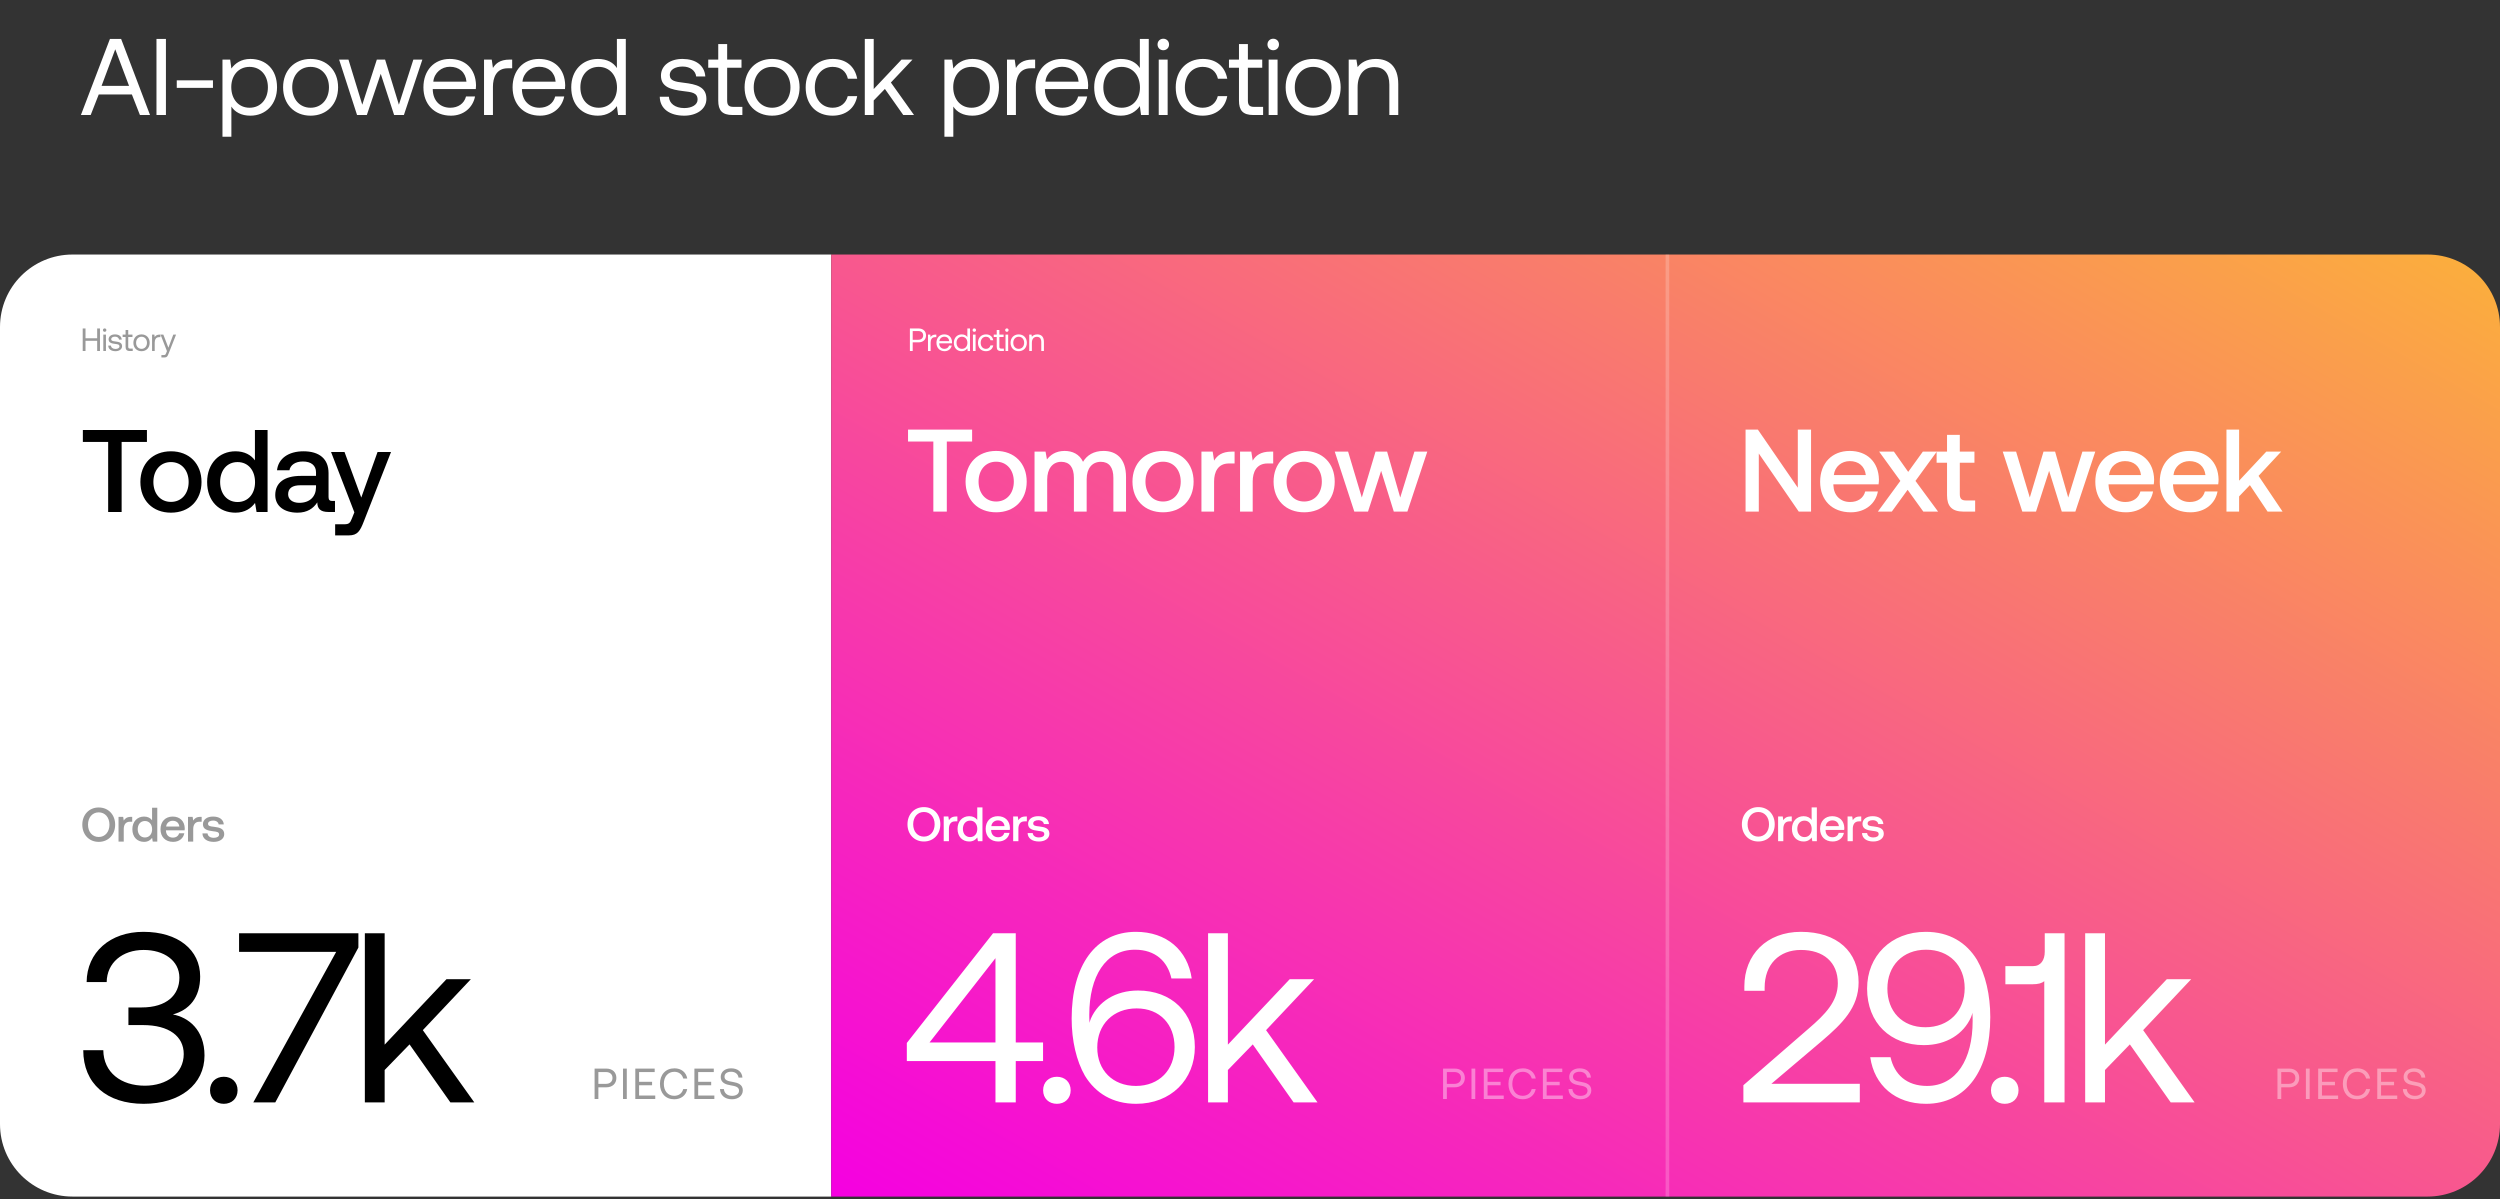
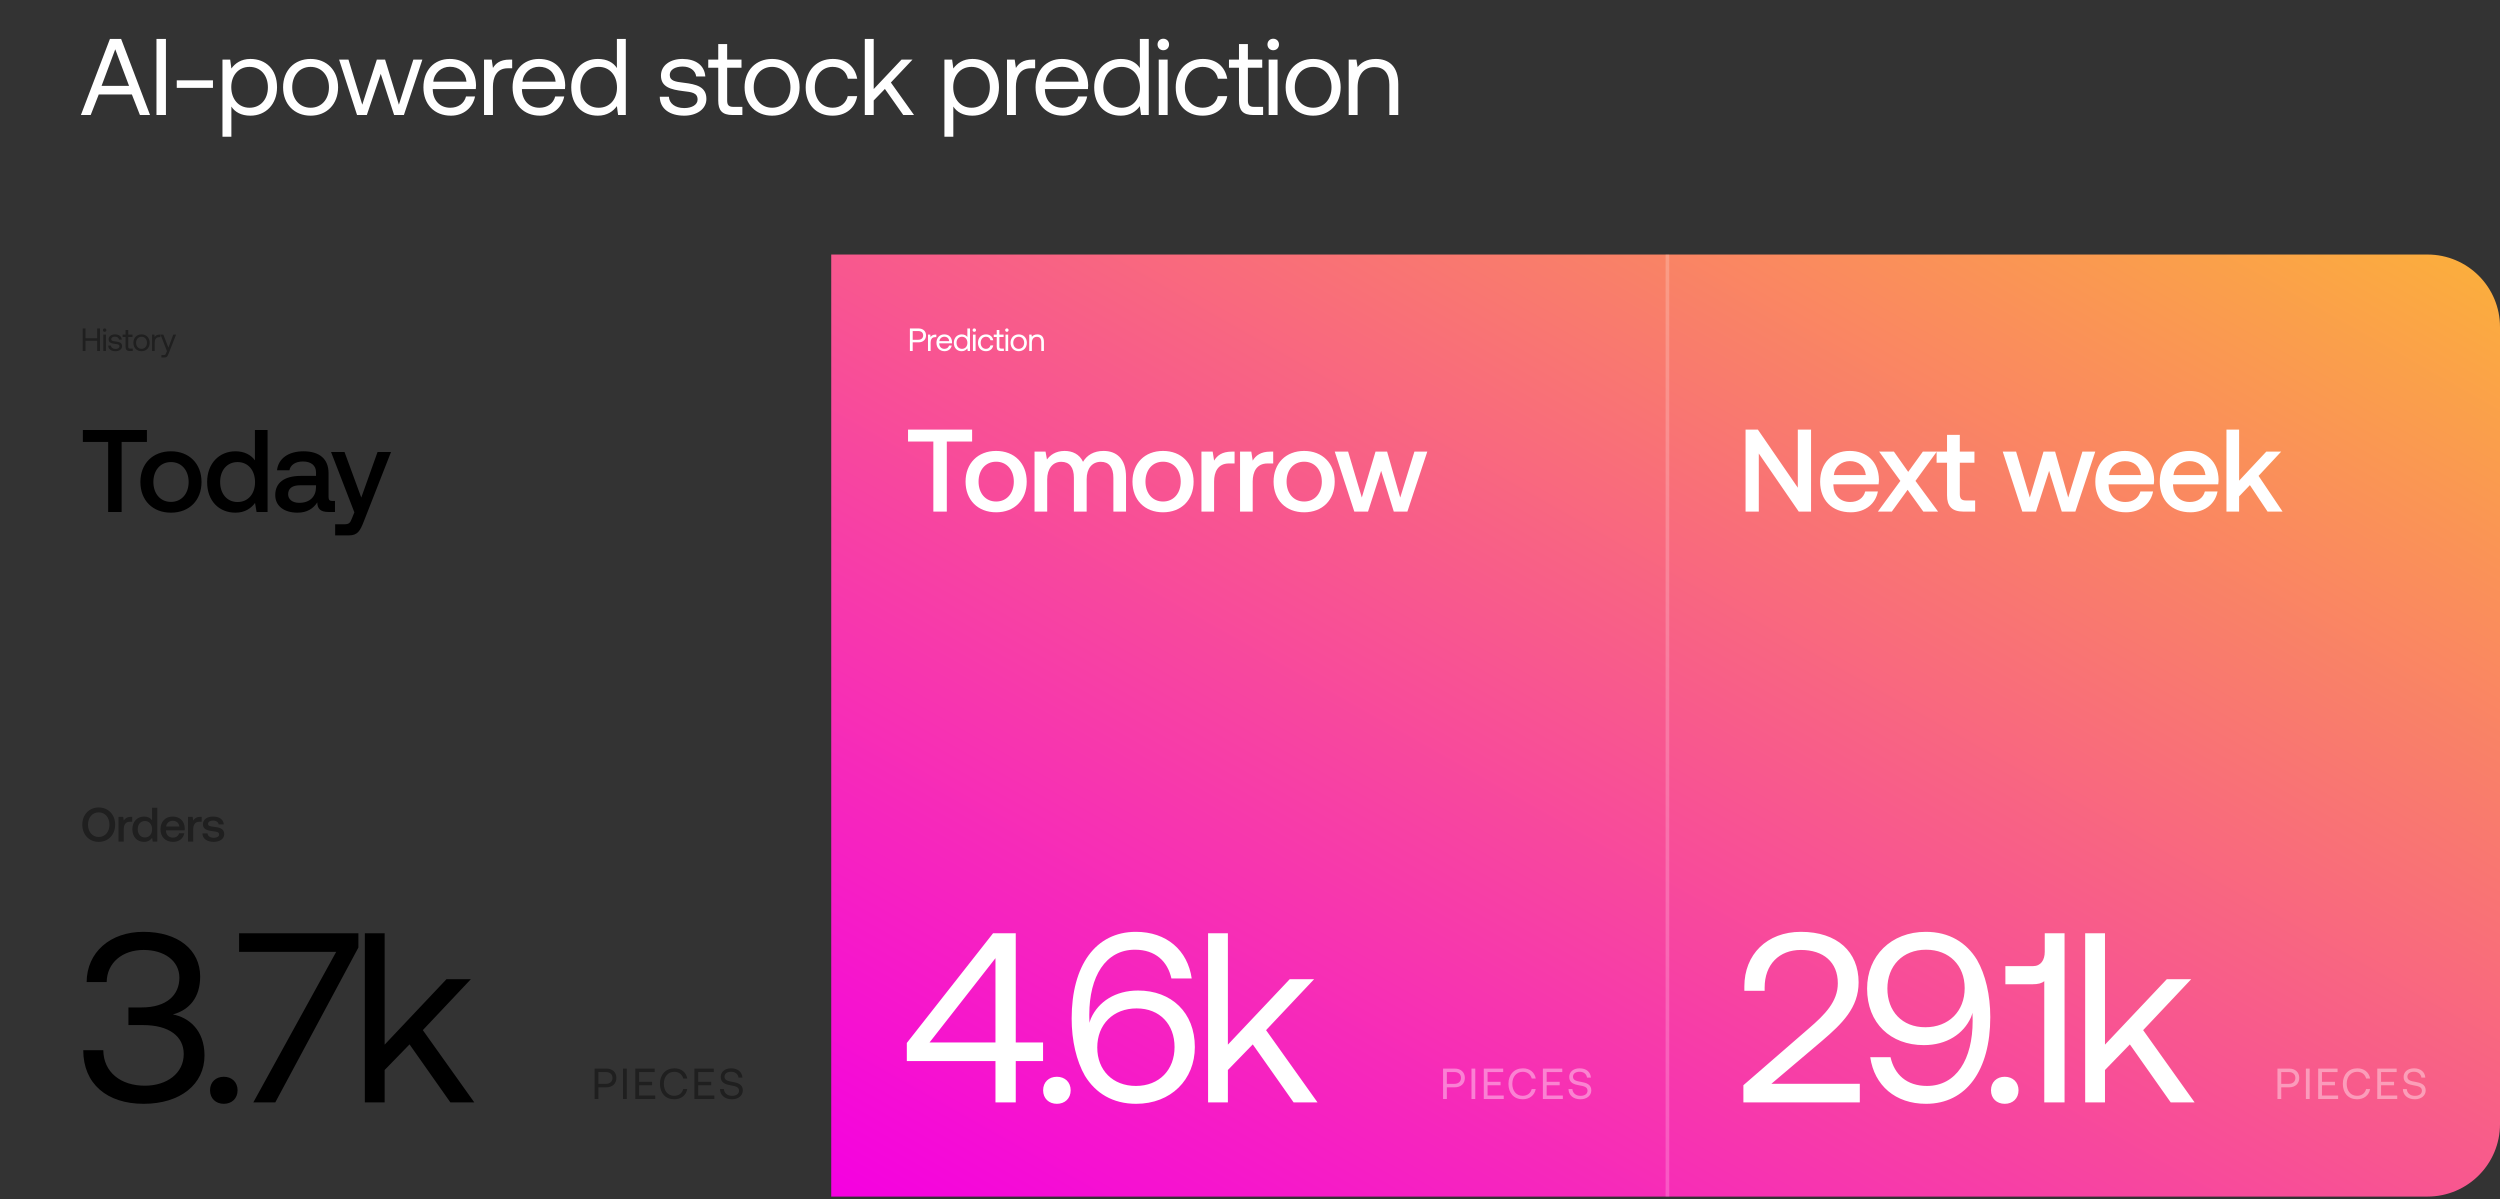
<svg xmlns="http://www.w3.org/2000/svg" width="690" height="331" viewBox="0 0 690 331" fill="none">
  <rect x="0" y="0" width="690" height="331" fill="#333333" stroke="none" />
-   <path d="M229.416 330.253L229.416 70.253H20C8.954 70.253 0 79.207 0 90.253L0 310.253C0 321.299 8.954 330.253 20 330.253H229.416Z" fill="white" />
  <path d="M229.416 70.253H670C681.046 70.253 690 79.207 690 90.253V310.253C690 321.299 681.046 330.253 670 330.253H229.416V70.253Z" fill="url(#paint0_linear_531_2649)" />
  <line opacity="0.2" x1="460.208" y1="70.253" x2="460.208" y2="330.253" stroke="white" />
-   <path d="M259.532 227.507C259.532 224.774 257.678 222.76 254.998 222.76C252.318 222.76 250.465 224.774 250.465 227.507C250.465 230.24 252.318 232.254 254.998 232.254C257.678 232.254 259.532 230.24 259.532 227.507ZM252.038 227.507C252.038 225.534 253.225 224.107 254.998 224.107C256.772 224.107 257.958 225.534 257.958 227.507C257.958 229.48 256.772 230.907 254.998 230.907C253.225 230.907 252.038 229.48 252.038 227.507ZM263.917 225.347C262.797 225.347 262.25 225.8 261.904 226.374L261.744 225.347H260.464V232.174H261.904V228.747C261.904 227.694 262.317 226.694 263.597 226.694H264.237V225.347H263.917ZM269.72 226.294C269.28 225.694 268.546 225.267 267.506 225.267C265.653 225.267 264.28 226.654 264.28 228.76C264.28 230.947 265.653 232.254 267.506 232.254C268.586 232.254 269.293 231.747 269.733 231.147L269.906 232.174H271.16V222.84H269.72V226.294ZM267.746 231.04C266.546 231.04 265.76 230.107 265.76 228.76C265.76 227.427 266.546 226.494 267.746 226.494C268.946 226.494 269.733 227.427 269.733 228.787C269.733 230.107 268.946 231.04 267.746 231.04ZM275.54 232.254C277.234 232.254 278.38 231.227 278.62 229.88H277.18C276.98 230.64 276.34 231.08 275.46 231.08C274.327 231.08 273.594 230.32 273.554 229.16V229.067H278.7C278.727 228.88 278.74 228.694 278.74 228.52C278.7 226.52 277.38 225.267 275.407 225.267C273.394 225.267 272.047 226.667 272.047 228.774C272.047 230.867 273.394 232.254 275.54 232.254ZM273.607 228.014C273.714 227.04 274.5 226.427 275.42 226.427C276.42 226.427 277.127 227 277.247 228.014H273.607ZM283.091 225.347C281.971 225.347 281.424 225.8 281.078 226.374L280.918 225.347H279.638V232.174H281.078V228.747C281.078 227.694 281.491 226.694 282.771 226.694H283.411V225.347H283.091ZM283.622 229.92C283.662 231.4 284.915 232.254 286.742 232.254C288.395 232.254 289.635 231.427 289.635 230.12C289.635 228.6 288.369 228.28 286.809 228.094C285.822 227.987 285.169 227.907 285.169 227.267C285.169 226.72 285.729 226.374 286.582 226.374C287.435 226.374 288.022 226.814 288.102 227.44H289.515C289.422 226.04 288.235 225.267 286.555 225.267C284.915 225.254 283.755 226.094 283.755 227.387C283.755 228.8 284.982 229.134 286.542 229.32C287.595 229.454 288.222 229.507 288.222 230.24C288.222 230.787 287.635 231.134 286.742 231.134C285.702 231.134 285.089 230.627 285.035 229.92H283.622Z" fill="white" />
-   <path d="M489.824 227.507C489.824 224.774 487.97 222.76 485.29 222.76C482.61 222.76 480.757 224.774 480.757 227.507C480.757 230.24 482.61 232.254 485.29 232.254C487.97 232.254 489.824 230.24 489.824 227.507ZM482.33 227.507C482.33 225.534 483.517 224.107 485.29 224.107C487.064 224.107 488.25 225.534 488.25 227.507C488.25 229.48 487.064 230.907 485.29 230.907C483.517 230.907 482.33 229.48 482.33 227.507ZM494.209 225.347C493.089 225.347 492.542 225.8 492.196 226.374L492.036 225.347H490.756V232.174H492.196V228.747C492.196 227.694 492.609 226.694 493.889 226.694H494.529V225.347H494.209ZM500.012 226.294C499.572 225.694 498.838 225.267 497.798 225.267C495.945 225.267 494.572 226.654 494.572 228.76C494.572 230.947 495.945 232.254 497.798 232.254C498.878 232.254 499.585 231.747 500.025 231.147L500.198 232.174H501.452V222.84H500.012V226.294ZM498.038 231.04C496.838 231.04 496.052 230.107 496.052 228.76C496.052 227.427 496.838 226.494 498.038 226.494C499.238 226.494 500.025 227.427 500.025 228.787C500.025 230.107 499.238 231.04 498.038 231.04ZM505.832 232.254C507.526 232.254 508.672 231.227 508.912 229.88H507.472C507.272 230.64 506.632 231.08 505.752 231.08C504.619 231.08 503.886 230.32 503.846 229.16V229.067H508.992C509.019 228.88 509.032 228.694 509.032 228.52C508.992 226.52 507.672 225.267 505.699 225.267C503.686 225.267 502.339 226.667 502.339 228.774C502.339 230.867 503.686 232.254 505.832 232.254ZM503.899 228.014C504.006 227.04 504.792 226.427 505.712 226.427C506.712 226.427 507.419 227 507.539 228.014H503.899ZM513.383 225.347C512.263 225.347 511.716 225.8 511.37 226.374L511.21 225.347H509.93V232.174H511.37V228.747C511.37 227.694 511.783 226.694 513.063 226.694H513.703V225.347H513.383ZM513.914 229.92C513.954 231.4 515.207 232.254 517.034 232.254C518.687 232.254 519.927 231.427 519.927 230.12C519.927 228.6 518.661 228.28 517.101 228.094C516.114 227.987 515.461 227.907 515.461 227.267C515.461 226.72 516.021 226.374 516.874 226.374C517.727 226.374 518.314 226.814 518.394 227.44H519.807C519.714 226.04 518.527 225.267 516.847 225.267C515.207 225.254 514.047 226.094 514.047 227.387C514.047 228.8 515.274 229.134 516.834 229.32C517.887 229.454 518.514 229.507 518.514 230.24C518.514 230.787 517.927 231.134 517.034 231.134C515.994 231.134 515.381 230.627 515.327 229.92H513.914Z" fill="white" />
  <path d="M250.618 121.868H257.602V141.202H261.32V121.868H268.303V118.571H250.618V121.868ZM274.933 141.396C279.976 141.396 283.371 138.001 283.371 132.925C283.371 127.882 279.976 124.455 274.933 124.455C269.889 124.455 266.495 127.882 266.495 132.925C266.495 138.001 269.889 141.396 274.933 141.396ZM274.933 138.421C271.991 138.421 270.083 136.126 270.083 132.925C270.083 129.725 271.991 127.429 274.933 127.429C277.875 127.429 279.815 129.725 279.815 132.925C279.815 136.126 277.875 138.421 274.933 138.421ZM304.574 124.455C301.859 124.455 299.983 125.651 298.917 127.461C297.914 125.328 295.974 124.455 293.808 124.455C291.319 124.487 289.896 125.586 288.959 126.815L288.571 124.649H285.532V141.202H289.024V132.343C289.024 129.401 290.511 127.461 292.903 127.461C295.199 127.461 296.395 128.981 296.395 131.891V141.202H299.919V132.246C299.919 129.272 301.438 127.461 303.831 127.461C306.094 127.461 307.29 128.981 307.29 131.891V141.202H310.782V131.664C310.782 126.427 308.001 124.455 304.574 124.455ZM320.998 141.396C326.041 141.396 329.436 138.001 329.436 132.925C329.436 127.882 326.041 124.455 320.998 124.455C315.954 124.455 312.56 127.882 312.56 132.925C312.56 138.001 315.954 141.396 320.998 141.396ZM320.998 138.421C318.056 138.421 316.148 136.126 316.148 132.925C316.148 129.725 318.056 127.429 320.998 127.429C323.94 127.429 325.88 129.725 325.88 132.925C325.88 136.126 323.94 138.421 320.998 138.421ZM339.971 124.649C337.255 124.649 335.929 125.748 335.089 127.138L334.701 124.649H331.597V141.202H335.089V132.893C335.089 130.339 336.091 127.914 339.195 127.914H340.746V124.649H339.971ZM350.627 124.649C347.911 124.649 346.586 125.748 345.745 127.138L345.357 124.649H342.253V141.202H345.745V132.893C345.745 130.339 346.747 127.914 349.851 127.914H351.403V124.649H350.627ZM359.944 141.396C364.988 141.396 368.382 138.001 368.382 132.925C368.382 127.882 364.988 124.455 359.944 124.455C354.901 124.455 351.506 127.882 351.506 132.925C351.506 138.001 354.901 141.396 359.944 141.396ZM359.944 138.421C357.002 138.421 355.095 136.126 355.095 132.925C355.095 129.725 357.002 127.429 359.944 127.429C362.886 127.429 364.826 129.725 364.826 132.925C364.826 136.126 362.886 138.421 359.944 138.421ZM373.79 141.202H377.573L381.194 129.951L384.685 141.202H388.436L393.932 124.649H390.375L386.463 137.322L382.842 124.649H379.642L375.859 137.322L372.077 124.649H368.391L373.79 141.202Z" fill="white" />
  <path d="M250.283 292.853H274.749V304.253H280.349V292.853H287.883V287.72H280.349V257.586H274.083L250.283 287.853V292.853ZM274.749 264.453V287.72H256.549L274.749 264.453ZM287.902 300.92C287.902 303.186 289.502 304.653 291.702 304.653C293.902 304.653 295.502 303.186 295.502 300.92C295.502 298.653 293.902 297.186 291.702 297.186C289.502 297.186 287.902 298.653 287.902 300.92ZM299.444 296.92C302.377 301.72 307.111 304.653 313.577 304.653C323.177 304.653 329.777 297.986 329.777 288.986C329.777 279.453 323.311 273.386 314.111 273.386C307.844 273.386 303.177 276.453 301.111 281.053C300.844 281.653 300.777 282.053 300.711 282.32C300.644 281.186 300.644 280.72 300.644 280.053C300.644 269.52 305.111 262.12 313.244 262.12C318.911 262.12 322.244 265.32 323.311 270.053H328.911C327.777 262.253 321.977 257.186 313.511 257.186C302.377 257.186 295.777 266.453 295.777 281.12C295.777 287.253 297.111 292.853 299.444 296.92ZM324.177 288.986C324.177 295.253 319.977 299.72 313.511 299.72C307.111 299.72 302.844 295.386 302.844 289.12C302.844 282.72 307.244 278.32 313.711 278.32C320.177 278.32 324.177 282.786 324.177 288.986ZM333.431 304.253H338.897V295.32L345.764 288.253L357.031 304.253H363.631L349.431 284.32L362.697 270.253H355.964L338.897 288.32V257.586H333.431V304.253Z" fill="white" />
  <path d="M485.43 141.202V125.166L496.455 141.202H499.85V118.571H496.196V134.606L485.172 118.571H481.777V141.202H485.43ZM510.826 141.396C514.932 141.396 517.713 138.906 518.295 135.641H514.803C514.318 137.484 512.766 138.551 510.632 138.551C507.884 138.551 506.106 136.708 506.009 133.895V133.669H518.489C518.553 133.216 518.586 132.764 518.586 132.343C518.489 127.494 515.288 124.455 510.503 124.455C505.621 124.455 502.356 127.849 502.356 132.958C502.356 138.033 505.621 141.396 510.826 141.396ZM506.139 131.115C506.397 128.755 508.305 127.267 510.535 127.267C512.96 127.267 514.674 128.658 514.965 131.115H506.139ZM518.291 141.202H522.138L526.502 135.188L530.835 141.202H534.908L528.669 132.731L534.553 124.649H530.705L526.664 130.242L522.72 124.649H518.646L524.498 132.731L518.291 141.202ZM537.382 136.708C537.382 139.714 538.74 141.202 541.908 141.202H545.141V138.13H542.684C541.358 138.13 540.906 137.645 540.906 136.352V127.72H544.947V124.649H540.906V120.026H537.382V124.649H534.504V127.72H537.382V136.708ZM558.156 141.202H561.938L565.559 129.951L569.051 141.202H572.801L578.297 124.649H574.741L570.829 137.322L567.208 124.649H564.007L560.225 137.322L556.442 124.649H552.757L558.156 141.202ZM586.777 141.396C590.883 141.396 593.663 138.906 594.245 135.641H590.753C590.268 137.484 588.716 138.551 586.583 138.551C583.835 138.551 582.056 136.708 581.959 133.895V133.669H594.439C594.504 133.216 594.536 132.764 594.536 132.343C594.439 127.494 591.238 124.455 586.453 124.455C581.572 124.455 578.306 127.849 578.306 132.958C578.306 138.033 581.572 141.396 586.777 141.396ZM582.089 131.115C582.347 128.755 584.255 127.267 586.486 127.267C588.91 127.267 590.624 128.658 590.915 131.115H582.089ZM604.568 141.396C608.674 141.396 611.455 138.906 612.036 135.641H608.545C608.06 137.484 606.508 138.551 604.374 138.551C601.626 138.551 599.848 136.708 599.751 133.895V133.669H612.23C612.295 133.216 612.327 132.764 612.327 132.343C612.23 127.494 609.03 124.455 604.245 124.455C599.363 124.455 596.098 127.849 596.098 132.958C596.098 138.033 599.363 141.396 604.568 141.396ZM599.88 131.115C600.139 128.755 602.047 127.267 604.277 127.267C606.702 127.267 608.416 128.658 608.706 131.115H599.88ZM614.504 141.202H617.995V136.999L620.97 133.895L625.851 141.202H629.99L623.362 131.341L629.602 124.649H625.496L617.995 132.667V118.571H614.504V141.202Z" fill="white" />
  <path d="M481.175 304.253H513.308V299.12H488.908L502.908 287.253C508.441 282.52 512.975 278.12 512.975 271.12C512.975 262.72 507.108 257.186 497.041 257.186C487.641 257.186 481.441 263.453 481.441 272.253V273.453H487.041V272.586C487.041 266.186 491.041 262.186 497.041 262.186C503.241 262.186 507.241 265.52 507.241 271.386C507.241 276.453 503.641 280.053 499.308 283.786L481.175 299.52V304.253ZM531.585 304.653C542.718 304.653 549.318 295.386 549.318 280.72C549.318 274.586 547.985 268.986 545.652 264.92C542.718 260.12 537.985 257.186 531.518 257.186C521.918 257.186 515.318 263.853 515.318 272.853C515.318 282.386 521.785 288.453 530.985 288.453C537.252 288.453 541.918 285.386 543.985 280.786C544.252 280.186 544.318 279.786 544.385 279.52C544.452 280.653 544.452 281.12 544.452 281.786C544.452 292.32 539.985 299.72 531.852 299.72C526.185 299.72 522.852 296.52 521.785 291.786H516.185C517.318 299.586 523.118 304.653 531.585 304.653ZM531.385 283.52C524.918 283.52 520.918 279.053 520.918 272.853C520.918 266.586 525.118 262.12 531.585 262.12C537.985 262.12 542.252 266.453 542.252 272.72C542.252 279.12 537.852 283.52 531.385 283.52ZM549.512 300.92C549.512 303.186 551.112 304.653 553.312 304.653C555.512 304.653 557.112 303.186 557.112 300.92C557.112 298.653 555.512 297.186 553.312 297.186C551.112 297.186 549.512 298.653 549.512 300.92ZM564.352 262.653C564.352 264.986 563.285 266.653 561.085 266.653H553.485V271.653H561.018C562.485 271.653 563.552 271.386 564.218 270.786V304.253H569.818V257.586H564.352V262.653ZM575.509 304.253H580.976V295.32L587.842 288.253L599.109 304.253H605.709L591.509 284.32L604.776 270.253H598.042L580.976 288.32V257.586H575.509V304.253Z" fill="white" />
  <path d="M251.131 96.879H251.905V94.488H253.523C254.767 94.488 255.585 93.732 255.585 92.568C255.585 91.403 254.767 90.657 253.523 90.657H251.131V96.879ZM253.46 91.368C254.278 91.368 254.794 91.83 254.794 92.568C254.794 93.306 254.269 93.777 253.451 93.777H251.905V91.368H253.46ZM258.223 92.346C257.414 92.346 257.067 92.683 256.854 93.03L256.756 92.346H256.125V96.879H256.854V94.568C256.854 93.848 257.111 93.057 258.063 93.057H258.427V92.346H258.223ZM260.709 96.932C261.758 96.932 262.505 96.266 262.683 95.359H261.945C261.794 95.946 261.296 96.283 260.656 96.283C259.794 96.283 259.252 95.679 259.225 94.817V94.754H262.745C262.754 94.648 262.763 94.541 262.763 94.443C262.727 93.101 261.892 92.292 260.612 92.292C259.332 92.292 258.461 93.234 258.461 94.612C258.461 95.999 259.349 96.932 260.709 96.932ZM259.269 94.15C259.341 93.412 259.954 92.932 260.621 92.932C261.376 92.932 261.909 93.368 261.981 94.15H259.269ZM266.99 93.039C266.715 92.603 266.199 92.292 265.435 92.292C264.181 92.292 263.257 93.226 263.257 94.612C263.257 96.088 264.181 96.932 265.435 96.932C266.199 96.932 266.688 96.568 266.99 96.15L267.088 96.879H267.719V90.657H266.99V93.039ZM265.506 96.283C264.608 96.283 264.003 95.599 264.003 94.612C264.003 93.626 264.608 92.941 265.506 92.941C266.395 92.941 266.999 93.635 266.999 94.63C266.999 95.599 266.395 96.283 265.506 96.283ZM268.907 91.581C269.174 91.581 269.379 91.386 269.379 91.11C269.379 90.835 269.174 90.639 268.907 90.639C268.641 90.639 268.436 90.835 268.436 91.11C268.436 91.386 268.641 91.581 268.907 91.581ZM268.534 96.879H269.263V92.346H268.534V96.879ZM272.119 96.932C273.222 96.932 273.959 96.31 274.137 95.332H273.364C273.222 95.91 272.777 96.283 272.128 96.283C271.257 96.283 270.67 95.608 270.67 94.621C270.67 93.635 271.257 92.941 272.128 92.941C272.795 92.941 273.239 93.306 273.373 93.91H274.137C273.95 92.915 273.248 92.292 272.137 92.292C270.822 92.292 269.924 93.234 269.924 94.621C269.924 96.034 270.795 96.932 272.119 96.932ZM275.096 95.697C275.096 96.497 275.407 96.879 276.278 96.879H277.07V96.212H276.35C275.958 96.212 275.825 96.07 275.825 95.688V93.012H276.998V92.346H275.825V91.075H275.096V92.346H274.278V93.012H275.096V95.697ZM277.897 91.581C278.163 91.581 278.368 91.386 278.368 91.11C278.368 90.835 278.163 90.639 277.897 90.639C277.63 90.639 277.426 90.835 277.426 91.11C277.426 91.386 277.63 91.581 277.897 91.581ZM277.523 96.879H278.252V92.346H277.523V96.879ZM281.162 96.932C282.486 96.932 283.411 95.99 283.411 94.612C283.411 93.234 282.486 92.292 281.162 92.292C279.837 92.292 278.913 93.234 278.913 94.612C278.913 95.99 279.837 96.932 281.162 96.932ZM281.162 96.283C280.264 96.283 279.66 95.581 279.66 94.612C279.66 93.643 280.264 92.941 281.162 92.941C282.06 92.941 282.664 93.643 282.664 94.612C282.664 95.581 282.06 96.283 281.162 96.283ZM286.291 92.292C285.527 92.292 285.064 92.612 284.798 92.959L284.7 92.346H284.069V96.879H284.798V94.612C284.798 93.59 285.313 92.959 286.167 92.959C286.958 92.959 287.393 93.457 287.393 94.399V96.879H288.122V94.355C288.122 92.852 287.313 92.292 286.291 92.292Z" fill="white" />
  <path d="M22.826 96.879H23.6V94.07H26.817V96.879H27.591V90.657H26.817V93.359H23.6V90.657H22.826V96.879ZM28.887 91.581C29.154 91.581 29.359 91.386 29.359 91.11C29.359 90.835 29.154 90.639 28.887 90.639C28.621 90.639 28.416 90.835 28.416 91.11C28.416 91.386 28.621 91.581 28.887 91.581ZM28.514 96.879H29.243V92.346H28.514V96.879ZM29.877 95.386C29.895 96.381 30.704 96.932 31.877 96.932C32.882 96.932 33.691 96.408 33.691 95.563C33.691 94.559 32.864 94.363 31.833 94.239C31.175 94.159 30.695 94.097 30.695 93.599C30.695 93.181 31.122 92.915 31.753 92.915C32.375 92.915 32.802 93.261 32.855 93.723H33.602C33.531 92.781 32.784 92.301 31.753 92.292C30.73 92.283 29.975 92.826 29.975 93.652C29.975 94.594 30.784 94.799 31.797 94.923C32.473 95.003 32.971 95.048 32.971 95.617C32.971 96.034 32.517 96.31 31.877 96.31C31.122 96.31 30.651 95.919 30.624 95.386H29.877ZM34.66 95.697C34.66 96.497 34.971 96.879 35.842 96.879H36.633V96.212H35.913C35.522 96.212 35.389 96.07 35.389 95.688V93.012H36.562V92.346H35.389V91.075H34.66V92.346H33.842V93.012H34.66V95.697ZM39.063 96.932C40.387 96.932 41.312 95.99 41.312 94.612C41.312 93.234 40.387 92.292 39.063 92.292C37.738 92.292 36.814 93.234 36.814 94.612C36.814 95.99 37.738 96.932 39.063 96.932ZM39.063 96.283C38.165 96.283 37.561 95.581 37.561 94.612C37.561 93.643 38.165 92.941 39.063 92.941C39.961 92.941 40.565 93.643 40.565 94.612C40.565 95.581 39.961 96.283 39.063 96.283ZM44.068 92.346C43.259 92.346 42.912 92.683 42.699 93.03L42.601 92.346H41.97V96.879H42.699V94.568C42.699 93.848 42.956 93.057 43.907 93.057H44.272V92.346H44.068ZM46.076 96.906L45.854 97.457C45.685 97.883 45.614 97.99 45.196 97.99H44.547V98.657H45.419C46.059 98.657 46.227 98.372 46.512 97.643L48.601 92.346H47.827L46.476 95.963L45.081 92.346H44.307L46.076 96.906Z" fill="black" fill-opacity="0.4" />
  <path d="M31.782 227.61C31.782 224.876 29.929 222.863 27.249 222.863C24.569 222.863 22.715 224.876 22.715 227.61C22.715 230.343 24.569 232.356 27.249 232.356C29.929 232.356 31.782 230.343 31.782 227.61ZM24.289 227.61C24.289 225.636 25.475 224.21 27.249 224.21C29.022 224.21 30.209 225.636 30.209 227.61C30.209 229.583 29.022 231.01 27.249 231.01C25.475 231.01 24.289 229.583 24.289 227.61ZM36.167 225.45C35.047 225.45 34.501 225.903 34.154 226.476L33.994 225.45H32.714V232.276H34.154V228.85C34.154 227.796 34.567 226.796 35.847 226.796H36.487V225.45H36.167ZM41.97 226.396C41.53 225.796 40.797 225.37 39.757 225.37C37.903 225.37 36.53 226.756 36.53 228.863C36.53 231.05 37.903 232.356 39.757 232.356C40.837 232.356 41.543 231.85 41.983 231.25L42.157 232.276H43.41V222.943H41.97V226.396ZM39.997 231.143C38.797 231.143 38.01 230.21 38.01 228.863C38.01 227.53 38.797 226.596 39.997 226.596C41.197 226.596 41.983 227.53 41.983 228.89C41.983 230.21 41.197 231.143 39.997 231.143ZM47.791 232.356C49.484 232.356 50.63 231.33 50.87 229.983H49.431C49.23 230.743 48.59 231.183 47.711 231.183C46.577 231.183 45.844 230.423 45.804 229.263V229.17H50.95C50.977 228.983 50.99 228.796 50.99 228.623C50.95 226.623 49.63 225.37 47.657 225.37C45.644 225.37 44.297 226.77 44.297 228.876C44.297 230.97 45.644 232.356 47.791 232.356ZM45.857 228.116C45.964 227.143 46.751 226.53 47.67 226.53C48.67 226.53 49.377 227.103 49.497 228.116H45.857ZM55.341 225.45C54.221 225.45 53.675 225.903 53.328 226.476L53.168 225.45H51.888V232.276H53.328V228.85C53.328 227.796 53.741 226.796 55.021 226.796H55.661V225.45H55.341ZM55.872 230.023C55.912 231.503 57.166 232.356 58.992 232.356C60.646 232.356 61.886 231.53 61.886 230.223C61.886 228.703 60.619 228.383 59.059 228.196C58.072 228.09 57.419 228.01 57.419 227.37C57.419 226.823 57.979 226.476 58.832 226.476C59.686 226.476 60.272 226.916 60.352 227.543H61.766C61.672 226.143 60.486 225.37 58.806 225.37C57.166 225.356 56.006 226.196 56.006 227.49C56.006 228.903 57.232 229.236 58.792 229.423C59.846 229.556 60.472 229.61 60.472 230.343C60.472 230.89 59.886 231.236 58.992 231.236C57.952 231.236 57.339 230.73 57.286 230.023H55.872Z" fill="black" fill-opacity="0.4" />
  <path d="M22.869 121.971H29.852V141.304H33.57V121.971H40.553V118.673H22.869V121.971ZM47.183 141.498C52.227 141.498 55.621 138.104 55.621 133.028C55.621 127.984 52.227 124.557 47.183 124.557C42.139 124.557 38.745 127.984 38.745 133.028C38.745 138.104 42.139 141.498 47.183 141.498ZM47.183 138.524C44.241 138.524 42.334 136.228 42.334 133.028C42.334 129.827 44.241 127.532 47.183 127.532C50.125 127.532 52.065 129.827 52.065 133.028C52.065 136.228 50.125 138.524 47.183 138.524ZM70.359 127.047C69.292 125.592 67.513 124.557 64.992 124.557C60.498 124.557 57.168 127.92 57.168 133.028C57.168 138.33 60.498 141.498 64.992 141.498C67.611 141.498 69.324 140.27 70.391 138.815L70.811 141.304H73.85V118.673H70.359V127.047ZM65.574 138.556C62.664 138.556 60.757 136.293 60.757 133.028C60.757 129.795 62.664 127.532 65.574 127.532C68.483 127.532 70.391 129.795 70.391 133.092C70.391 136.293 68.483 138.556 65.574 138.556ZM91.746 138.265C91.035 138.265 90.679 138.039 90.679 137.198V130.571C90.679 126.659 88.157 124.557 83.761 124.557C79.59 124.557 76.81 126.562 76.454 129.795H79.881C80.14 128.34 81.53 127.37 83.599 127.37C85.894 127.37 87.22 128.502 87.22 130.344V131.347H83.049C78.426 131.347 75.969 133.254 75.969 136.649C75.969 139.72 78.491 141.498 82.112 141.498C84.795 141.498 86.476 140.334 87.576 138.653C87.576 140.302 88.352 141.304 90.615 141.304H92.457V138.265H91.746ZM87.22 134.515C87.188 137.069 85.506 138.782 82.597 138.782C80.689 138.782 79.525 137.813 79.525 136.422C79.525 134.741 80.722 133.933 82.888 133.933H87.22V134.515ZM97.803 141.401L97.156 143.018C96.639 144.376 96.316 144.699 94.958 144.699H92.501V147.77H96.251C98.676 147.77 99.387 146.574 100.422 143.891L107.922 124.751H104.204L99.71 137.328L95.087 124.751H91.369L97.803 141.401Z" fill="black" />
  <path d="M47.711 279.986C52.178 278.786 55.245 275.386 55.245 269.52C55.245 262.186 49.178 257.186 39.578 257.186C30.378 257.186 23.978 262.853 23.911 271.053H29.445C29.511 265.72 33.778 262.186 39.645 262.186C45.245 262.186 49.511 265.12 49.511 269.853C49.511 274.586 46.044 278.053 39.111 278.053H35.444V282.92H39.444C46.711 282.92 50.711 286.053 50.711 290.92C50.711 296.253 46.044 299.653 39.978 299.653C33.378 299.653 28.578 295.986 28.511 289.853H22.978C22.978 299.12 29.511 304.653 39.645 304.653C49.778 304.653 56.444 299.253 56.444 291.32C56.444 284.186 51.978 280.786 47.711 279.986ZM57.969 300.92C57.969 303.186 59.569 304.653 61.77 304.653C63.969 304.653 65.57 303.186 65.57 300.92C65.57 298.653 63.969 297.186 61.77 297.186C59.569 297.186 57.969 298.653 57.969 300.92ZM65.984 262.72H92.784L69.917 304.253H75.984L98.917 261.52V257.586H65.984V262.72ZM100.699 304.253H106.165V295.32L113.032 288.253L124.299 304.253H130.899L116.699 284.32L129.965 270.253H123.232L106.165 288.32V257.586H100.699V304.253Z" fill="black" />
  <path d="M164.106 303.329H165.15V300.101H167.334C169.014 300.101 170.118 299.081 170.118 297.509C170.118 295.937 169.014 294.929 167.334 294.929H164.106V303.329ZM167.25 295.889C168.354 295.889 169.05 296.513 169.05 297.509C169.05 298.505 168.342 299.141 167.238 299.141H165.15V295.889H167.25ZM171.951 303.329H172.995V294.929H171.951V303.329ZM175.343 303.329H180.851V302.369H176.387V299.537H179.975V298.577H176.387V295.889H180.695V294.929H175.343V303.329ZM186.073 303.401C187.969 303.401 189.361 302.321 189.673 300.581H188.569C188.257 301.757 187.357 302.441 186.061 302.441C184.297 302.441 183.217 301.061 183.217 299.129C183.217 297.185 184.345 295.817 186.109 295.817C187.369 295.817 188.257 296.513 188.581 297.677H189.685C189.373 295.937 188.017 294.857 186.157 294.857C183.721 294.857 182.149 296.585 182.149 299.129C182.149 301.697 183.661 303.401 186.073 303.401ZM191.654 303.329H197.162V302.369H192.698V299.537H196.286V298.577H192.698V295.889H197.006V294.929H191.654V303.329ZM198.717 300.581C198.777 302.237 199.977 303.401 202.029 303.401C203.793 303.401 205.017 302.381 205.017 300.929C205.017 299.297 203.613 298.841 202.245 298.613C200.985 298.397 199.965 298.193 199.965 297.185C199.965 296.285 200.697 295.805 201.789 295.805C202.929 295.805 203.709 296.441 203.829 297.413H204.909C204.813 295.901 203.661 294.857 201.789 294.857C200.085 294.857 198.921 295.817 198.921 297.245C198.921 298.877 200.313 299.321 201.669 299.549C202.941 299.765 203.973 299.981 203.973 301.025C203.973 301.937 203.169 302.453 202.041 302.453C200.757 302.453 199.881 301.709 199.797 300.581H198.717Z" fill="black" fill-opacity="0.4" />
  <path d="M398.287 303.329H399.331V300.101H401.515C403.195 300.101 404.299 299.081 404.299 297.509C404.299 295.937 403.195 294.929 401.515 294.929H398.287V303.329ZM401.431 295.889C402.535 295.889 403.231 296.513 403.231 297.509C403.231 298.505 402.523 299.141 401.419 299.141H399.331V295.889H401.431ZM406.132 303.329H407.176V294.929H406.132V303.329ZM409.524 303.329H415.032V302.369H410.568V299.537H414.156V298.577H410.568V295.889H414.876V294.929H409.524V303.329ZM420.255 303.401C422.151 303.401 423.543 302.321 423.855 300.581H422.751C422.439 301.757 421.539 302.441 420.243 302.441C418.479 302.441 417.399 301.061 417.399 299.129C417.399 297.185 418.527 295.817 420.291 295.817C421.551 295.817 422.439 296.513 422.763 297.677H423.867C423.555 295.937 422.199 294.857 420.339 294.857C417.903 294.857 416.331 296.585 416.331 299.129C416.331 301.697 417.843 303.401 420.255 303.401ZM425.835 303.329H431.343V302.369H426.879V299.537H430.467V298.577H426.879V295.889H431.187V294.929H425.835V303.329ZM432.899 300.581C432.959 302.237 434.159 303.401 436.211 303.401C437.975 303.401 439.199 302.381 439.199 300.929C439.199 299.297 437.795 298.841 436.427 298.613C435.167 298.397 434.147 298.193 434.147 297.185C434.147 296.285 434.879 295.805 435.971 295.805C437.111 295.805 437.891 296.441 438.011 297.413H439.091C438.995 295.901 437.843 294.857 435.971 294.857C434.267 294.857 433.103 295.817 433.103 297.245C433.103 298.877 434.495 299.321 435.851 299.549C437.123 299.765 438.155 299.981 438.155 301.025C438.155 301.937 437.351 302.453 436.223 302.453C434.939 302.453 434.063 301.709 433.979 300.581H432.899Z" fill="white" fill-opacity="0.4" />
  <path d="M628.579 303.329H629.623V300.101H631.807C633.487 300.101 634.591 299.081 634.591 297.509C634.591 295.937 633.487 294.929 631.807 294.929H628.579V303.329ZM631.723 295.889C632.827 295.889 633.523 296.513 633.523 297.509C633.523 298.505 632.815 299.141 631.711 299.141H629.623V295.889H631.723ZM636.424 303.329H637.468V294.929H636.424V303.329ZM639.816 303.329H645.324V302.369H640.86V299.537H644.448V298.577H640.86V295.889H645.168V294.929H639.816V303.329ZM650.547 303.401C652.443 303.401 653.835 302.321 654.147 300.581H653.043C652.731 301.757 651.831 302.441 650.535 302.441C648.771 302.441 647.691 301.061 647.691 299.129C647.691 297.185 648.819 295.817 650.583 295.817C651.843 295.817 652.731 296.513 653.055 297.677H654.159C653.847 295.937 652.491 294.857 650.631 294.857C648.195 294.857 646.623 296.585 646.623 299.129C646.623 301.697 648.135 303.401 650.547 303.401ZM656.127 303.329H661.635V302.369H657.171V299.537H660.759V298.577H657.171V295.889H661.479V294.929H656.127V303.329ZM663.191 300.581C663.251 302.237 664.451 303.401 666.503 303.401C668.267 303.401 669.491 302.381 669.491 300.929C669.491 299.297 668.087 298.841 666.719 298.613C665.459 298.397 664.439 298.193 664.439 297.185C664.439 296.285 665.171 295.805 666.263 295.805C667.403 295.805 668.183 296.441 668.303 297.413H669.383C669.287 295.901 668.135 294.857 666.263 294.857C664.559 294.857 663.395 295.817 663.395 297.245C663.395 298.877 664.787 299.321 666.143 299.549C667.415 299.765 668.447 299.981 668.447 301.025C668.447 301.937 667.643 302.453 666.515 302.453C665.231 302.453 664.355 301.709 664.271 300.581H663.191Z" fill="white" fill-opacity="0.4" />
  <path d="M25.03 31.747L27.25 26.077H36.4L38.62 31.747H41.41L33.43 10.747H30.34L22.33 31.747H25.03ZM31.81 13.597L35.62 23.707H28.03L31.81 13.597ZM43.186 31.747H45.796V10.747H43.186V31.747ZM58.776 24.247V22.177H48.786V24.247H58.776ZM69.112 16.267C66.531 16.267 64.882 17.497 63.861 18.907L63.532 16.447H61.401V37.747H63.861V29.407C64.791 30.877 66.531 31.927 69.112 31.927C73.341 31.927 76.462 28.777 76.462 24.097C76.462 19.117 73.341 16.267 69.112 16.267ZM68.871 29.737C65.871 29.737 63.831 27.397 63.831 24.037C63.831 20.767 65.871 18.457 68.871 18.457C71.901 18.457 73.942 20.767 73.942 24.097C73.942 27.427 71.901 29.737 68.871 29.737ZM85.723 31.927C90.193 31.927 93.313 28.747 93.313 24.097C93.313 19.447 90.193 16.267 85.723 16.267C81.253 16.267 78.133 19.447 78.133 24.097C78.133 28.747 81.253 31.927 85.723 31.927ZM85.723 29.737C82.693 29.737 80.653 27.367 80.653 24.097C80.653 20.827 82.693 18.457 85.723 18.457C88.753 18.457 90.793 20.827 90.793 24.097C90.793 27.367 88.753 29.737 85.723 29.737ZM98.546 31.747H101.245L105.085 20.377L108.775 31.747H111.475L116.575 16.447H114.085L110.095 28.897L106.285 16.447H104.005L99.986 28.897L96.175 16.447H93.596L98.546 31.747ZM124.454 31.927C127.994 31.927 130.514 29.677 131.114 26.617H128.624C128.114 28.597 126.434 29.737 124.274 29.737C121.364 29.737 119.534 27.697 119.444 24.787V24.577H131.324C131.354 24.217 131.384 23.857 131.384 23.527C131.264 18.997 128.444 16.267 124.124 16.267C119.804 16.267 116.864 19.447 116.864 24.097C116.864 28.777 119.864 31.927 124.454 31.927ZM119.594 22.537C119.834 20.047 121.904 18.427 124.154 18.427C126.704 18.427 128.504 19.897 128.744 22.537H119.594ZM140.671 16.447C137.941 16.447 136.771 17.587 136.051 18.757L135.721 16.447H133.591V31.747H136.051V23.947C136.051 21.517 136.921 18.847 140.131 18.847H141.361V16.447H140.671ZM149.065 31.927C152.605 31.927 155.125 29.677 155.725 26.617H153.235C152.725 28.597 151.045 29.737 148.885 29.737C145.975 29.737 144.145 27.697 144.055 24.787V24.577H155.935C155.965 24.217 155.995 23.857 155.995 23.527C155.875 18.997 153.055 16.267 148.735 16.267C144.415 16.267 141.475 19.447 141.475 24.097C141.475 28.777 144.475 31.927 149.065 31.927ZM144.205 22.537C144.445 20.047 146.515 18.427 148.765 18.427C151.315 18.427 153.115 19.897 153.355 22.537H144.205ZM170.262 18.787C169.332 17.317 167.592 16.267 165.012 16.267C160.782 16.267 157.662 19.417 157.662 24.097C157.662 29.077 160.782 31.927 165.012 31.927C167.592 31.927 169.242 30.697 170.262 29.287L170.592 31.747H172.722V10.747H170.262V18.787ZM165.252 29.737C162.222 29.737 160.182 27.427 160.182 24.097C160.182 20.767 162.222 18.457 165.252 18.457C168.252 18.457 170.292 20.797 170.292 24.157C170.292 27.427 168.252 29.737 165.252 29.737ZM182.095 26.707C182.155 30.067 184.885 31.927 188.845 31.927C192.235 31.927 194.965 30.157 194.965 27.307C194.965 23.917 192.175 23.257 188.695 22.837C186.475 22.567 184.855 22.357 184.855 20.677C184.855 19.267 186.295 18.367 188.425 18.367C190.525 18.367 191.965 19.537 192.145 21.097H194.665C194.425 17.917 191.905 16.297 188.425 16.267C184.975 16.237 182.425 18.067 182.425 20.857C182.425 24.037 185.155 24.727 188.575 25.147C190.855 25.417 192.535 25.567 192.535 27.487C192.535 28.897 191.005 29.827 188.845 29.827C186.295 29.827 184.705 28.507 184.615 26.707H182.095ZM198.235 27.757C198.235 30.457 199.285 31.747 202.225 31.747H204.895V29.497H202.465C201.145 29.497 200.695 29.017 200.695 27.727V18.697H204.655V16.447H200.695V12.157H198.235V16.447H195.475V18.697H198.235V27.757ZM213.096 31.927C217.566 31.927 220.686 28.747 220.686 24.097C220.686 19.447 217.566 16.267 213.096 16.267C208.626 16.267 205.506 19.447 205.506 24.097C205.506 28.747 208.626 31.927 213.096 31.927ZM213.096 29.737C210.066 29.737 208.026 27.367 208.026 24.097C208.026 20.827 210.066 18.457 213.096 18.457C216.126 18.457 218.166 20.827 218.166 24.097C218.166 27.367 216.126 29.737 213.096 29.737ZM229.777 31.927C233.497 31.927 235.987 29.827 236.587 26.527H233.977C233.497 28.477 231.997 29.737 229.807 29.737C226.867 29.737 224.887 27.457 224.887 24.127C224.887 20.797 226.867 18.457 229.807 18.457C232.057 18.457 233.557 19.687 234.007 21.727H236.587C235.957 18.367 233.587 16.267 229.837 16.267C225.397 16.267 222.367 19.447 222.367 24.127C222.367 28.897 225.307 31.927 229.777 31.927ZM238.684 31.747H241.144V27.727L244.234 24.547L249.304 31.747H252.274L245.884 22.777L251.854 16.447H248.824L241.144 24.577V10.747H238.684V31.747ZM268.368 16.267C265.788 16.267 264.138 17.497 263.118 18.907L262.788 16.447H260.658V37.747H263.118V29.407C264.048 30.877 265.788 31.927 268.368 31.927C272.598 31.927 275.718 28.777 275.718 24.097C275.718 19.117 272.598 16.267 268.368 16.267ZM268.128 29.737C265.128 29.737 263.088 27.397 263.088 24.037C263.088 20.767 265.128 18.457 268.128 18.457C271.158 18.457 273.198 20.767 273.198 24.097C273.198 27.427 271.158 29.737 268.128 29.737ZM285.009 16.447C282.279 16.447 281.109 17.587 280.389 18.757L280.059 16.447H277.929V31.747H280.389V23.947C280.389 21.517 281.259 18.847 284.469 18.847H285.699V16.447H285.009ZM293.402 31.927C296.942 31.927 299.462 29.677 300.062 26.617H297.572C297.062 28.597 295.382 29.737 293.222 29.737C290.312 29.737 288.482 27.697 288.392 24.787V24.577H300.272C300.302 24.217 300.332 23.857 300.332 23.527C300.212 18.997 297.392 16.267 293.072 16.267C288.752 16.267 285.812 19.447 285.812 24.097C285.812 28.777 288.812 31.927 293.402 31.927ZM288.542 22.537C288.782 20.047 290.852 18.427 293.102 18.427C295.652 18.427 297.452 19.897 297.692 22.537H288.542ZM314.599 18.787C313.669 17.317 311.929 16.267 309.349 16.267C305.119 16.267 301.999 19.417 301.999 24.097C301.999 29.077 305.119 31.927 309.349 31.927C311.929 31.927 313.579 30.697 314.599 29.287L314.929 31.747H317.059V10.747H314.599V18.787ZM309.589 29.737C306.559 29.737 304.519 27.427 304.519 24.097C304.519 20.767 306.559 18.457 309.589 18.457C312.589 18.457 314.629 20.797 314.629 24.157C314.629 27.427 312.589 29.737 309.589 29.737ZM321.07 13.867C321.97 13.867 322.66 13.207 322.66 12.277C322.66 11.347 321.97 10.687 321.07 10.687C320.17 10.687 319.48 11.347 319.48 12.277C319.48 13.207 320.17 13.867 321.07 13.867ZM319.81 31.747H322.27V16.447H319.81V31.747ZM331.911 31.927C335.631 31.927 338.121 29.827 338.721 26.527H336.111C335.631 28.477 334.131 29.737 331.941 29.737C329.001 29.737 327.021 27.457 327.021 24.127C327.021 20.797 329.001 18.457 331.941 18.457C334.191 18.457 335.691 19.687 336.141 21.727H338.721C338.091 18.367 335.721 16.267 331.971 16.267C327.531 16.267 324.501 19.447 324.501 24.127C324.501 28.897 327.441 31.927 331.911 31.927ZM341.958 27.757C341.958 30.457 343.008 31.747 345.948 31.747H348.618V29.497H346.188C344.868 29.497 344.418 29.017 344.418 27.727V18.697H348.378V16.447H344.418V12.157H341.958V16.447H339.198V18.697H341.958V27.757ZM351.409 13.867C352.309 13.867 352.999 13.207 352.999 12.277C352.999 11.347 352.309 10.687 351.409 10.687C350.509 10.687 349.819 11.347 349.819 12.277C349.819 13.207 350.509 13.867 351.409 13.867ZM350.149 31.747H352.609V16.447H350.149V31.747ZM362.429 31.927C366.899 31.927 370.019 28.747 370.019 24.097C370.019 19.447 366.899 16.267 362.429 16.267C357.959 16.267 354.839 19.447 354.839 24.097C354.839 28.747 357.959 31.927 362.429 31.927ZM362.429 29.737C359.399 29.737 357.359 27.367 357.359 24.097C357.359 20.827 359.399 18.457 362.429 18.457C365.459 18.457 367.499 20.827 367.499 24.097C367.499 27.367 365.459 29.737 362.429 29.737ZM379.74 16.267C377.16 16.267 375.6 17.347 374.7 18.517L374.37 16.447H372.24V31.747H374.7V24.097C374.7 20.647 376.44 18.517 379.32 18.517C381.99 18.517 383.46 20.197 383.46 23.377V31.747H385.92V23.227C385.92 18.157 383.19 16.267 379.74 16.267Z" fill="white" />
  <defs>
    <linearGradient id="paint0_linear_531_2649" x1="229.416" y1="330.022" x2="452.124" y2="-64.148" gradientUnits="userSpaceOnUse">
      <stop stop-color="#F500E1" />
      <stop offset="0" stop-color="#F500E1" />
      <stop offset="1" stop-color="#FBB03B" />
    </linearGradient>
  </defs>
</svg>